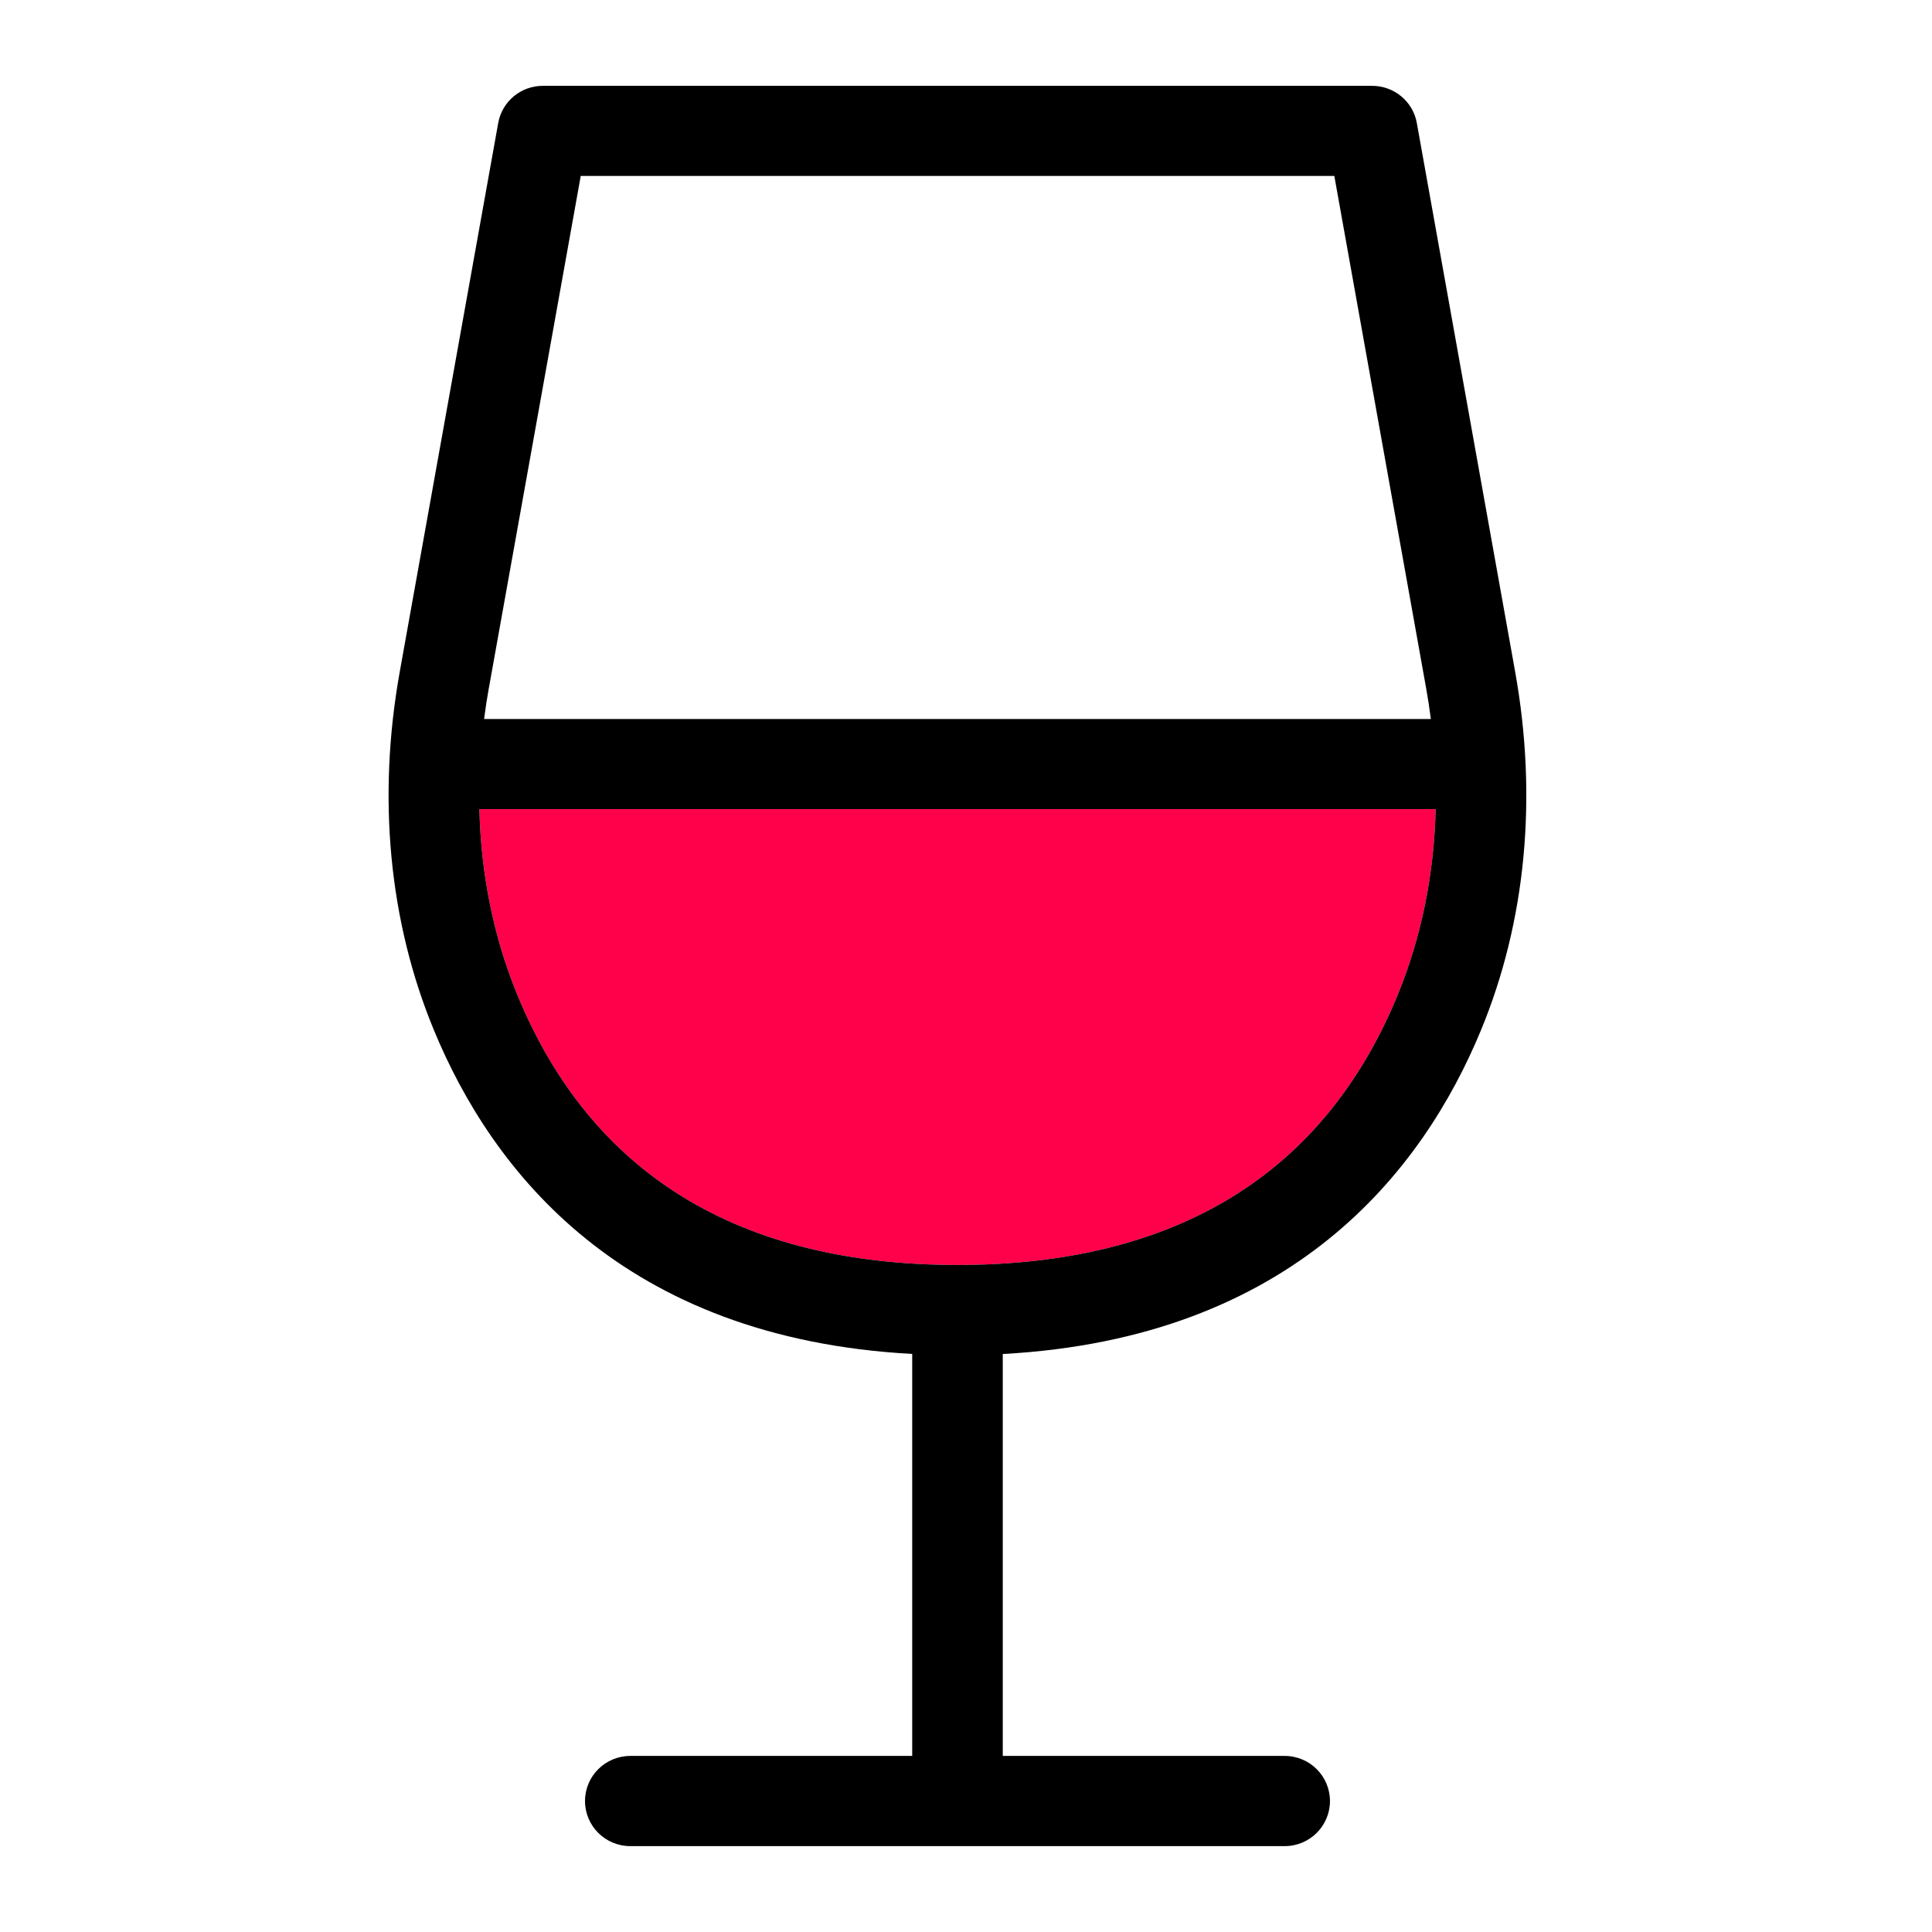
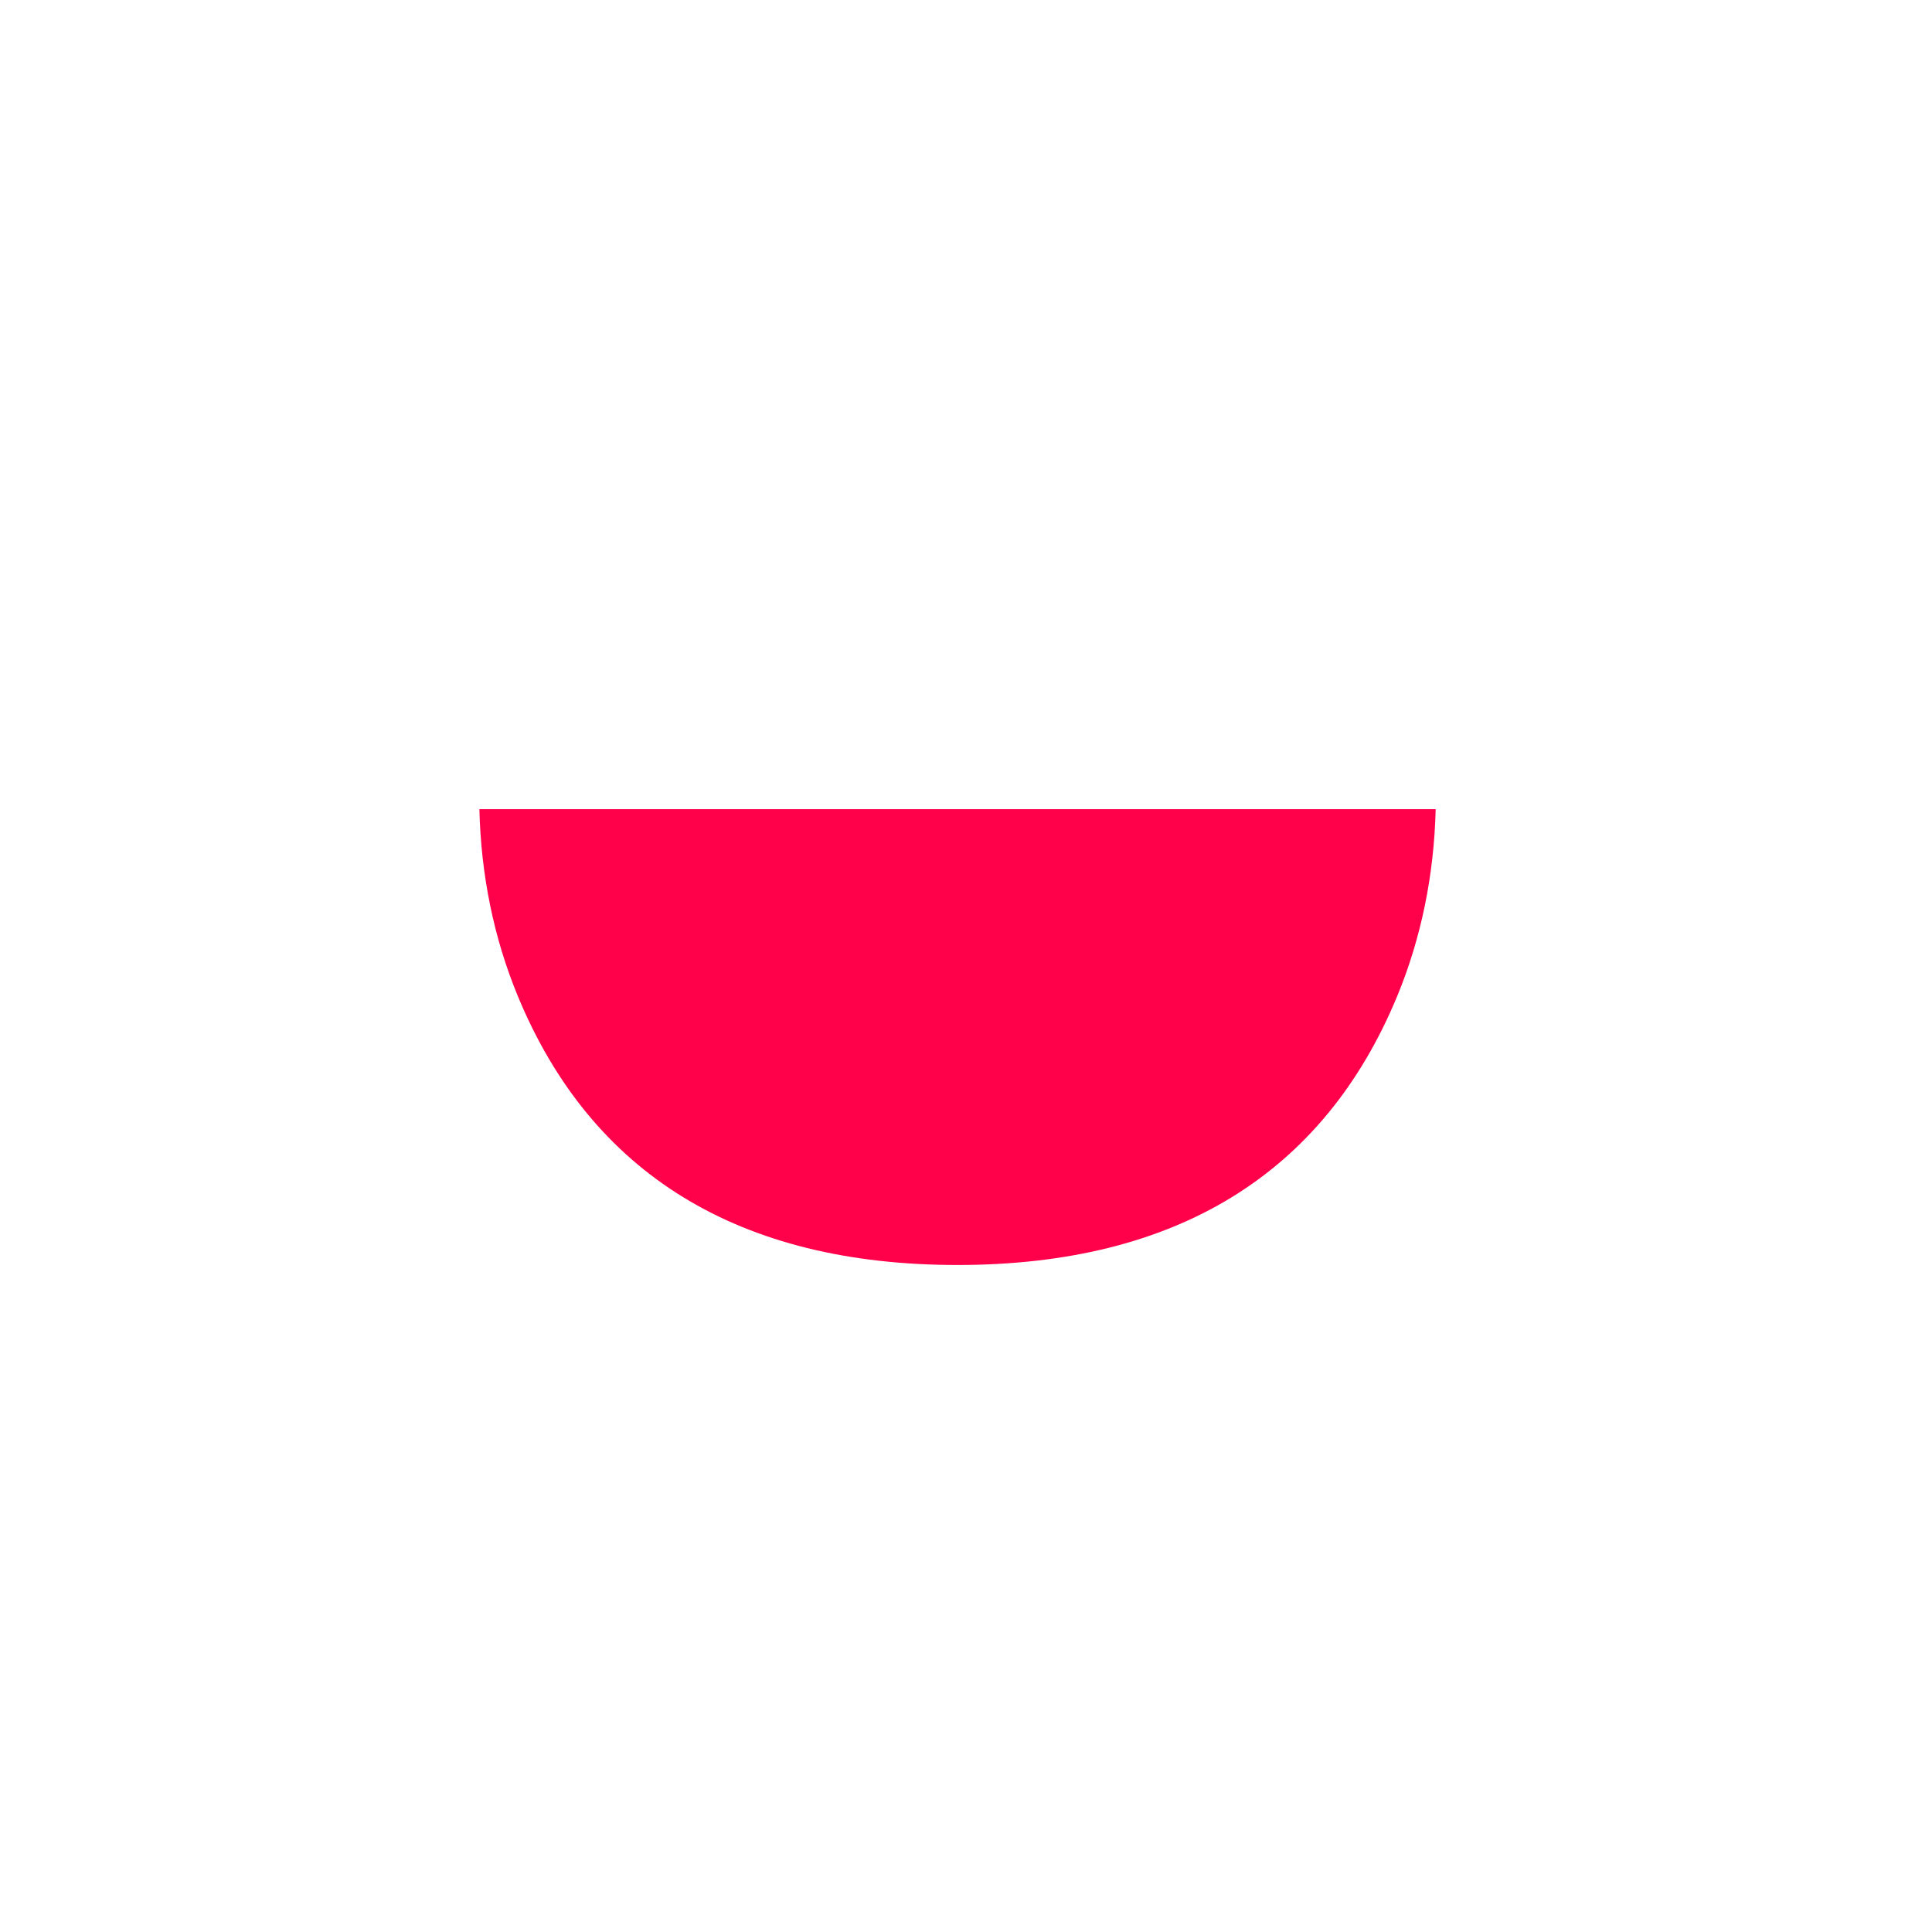
<svg xmlns="http://www.w3.org/2000/svg" height="90" viewBox="0 0 90 90" width="90">
  <g fill="none" transform="translate(18.102 4)">
-     <path d="m6.015 42.389c-1.114-2.694-1.713-5.634-1.785-8.695h44.547c-.074 3.062-.674 6.002-1.785 8.695-3.44 8.321-10.335 12.539-20.491 12.539-10.155 0-17.05-4.218-20.487-12.539z" fill="#ff004a" />
-     <path d="m50.889 43.987c2.093-5.064 2.641-10.833 1.592-16.687l-4.582-25.571c-.179-1.001-1.057-1.73-2.079-1.73h-38.637c-1.023 0-1.896.728-2.076 1.73l-4.588 25.571c-1.05 5.853-.501 11.626 1.592 16.687 2.716 6.575 8.781 14.35 22.281 15.085v18.726h-13.132c-1.165 0-2.11.941-2.11 2.101 0 1.16.945 2.101 2.11 2.101h30.483c1.165 0 2.11-.941 2.11-2.101 0-1.16-.945-2.101-2.11-2.101h-13.132v-18.723c13.501-.735 19.562-8.514 22.278-15.088zm-46.215-15.949 4.277-23.841h35.105l4.273 23.841c.088.486.163.971.223 1.457h-44.103c.061-.486.135-.968.223-1.457zm21.828 26.889c-10.156 0-17.05-4.218-20.487-12.539-1.114-2.694-1.713-5.634-1.785-8.695h44.547c-.074 3.062-.674 6.002-1.785 8.695-3.44 8.321-10.335 12.539-20.491 12.539z" fill="#000" />
+     <path d="m6.015 42.389c-1.114-2.694-1.713-5.634-1.785-8.695h44.547c-.074 3.062-.674 6.002-1.785 8.695-3.44 8.321-10.335 12.539-20.491 12.539-10.155 0-17.05-4.218-20.487-12.539" fill="#ff004a" />
  </g>
</svg>